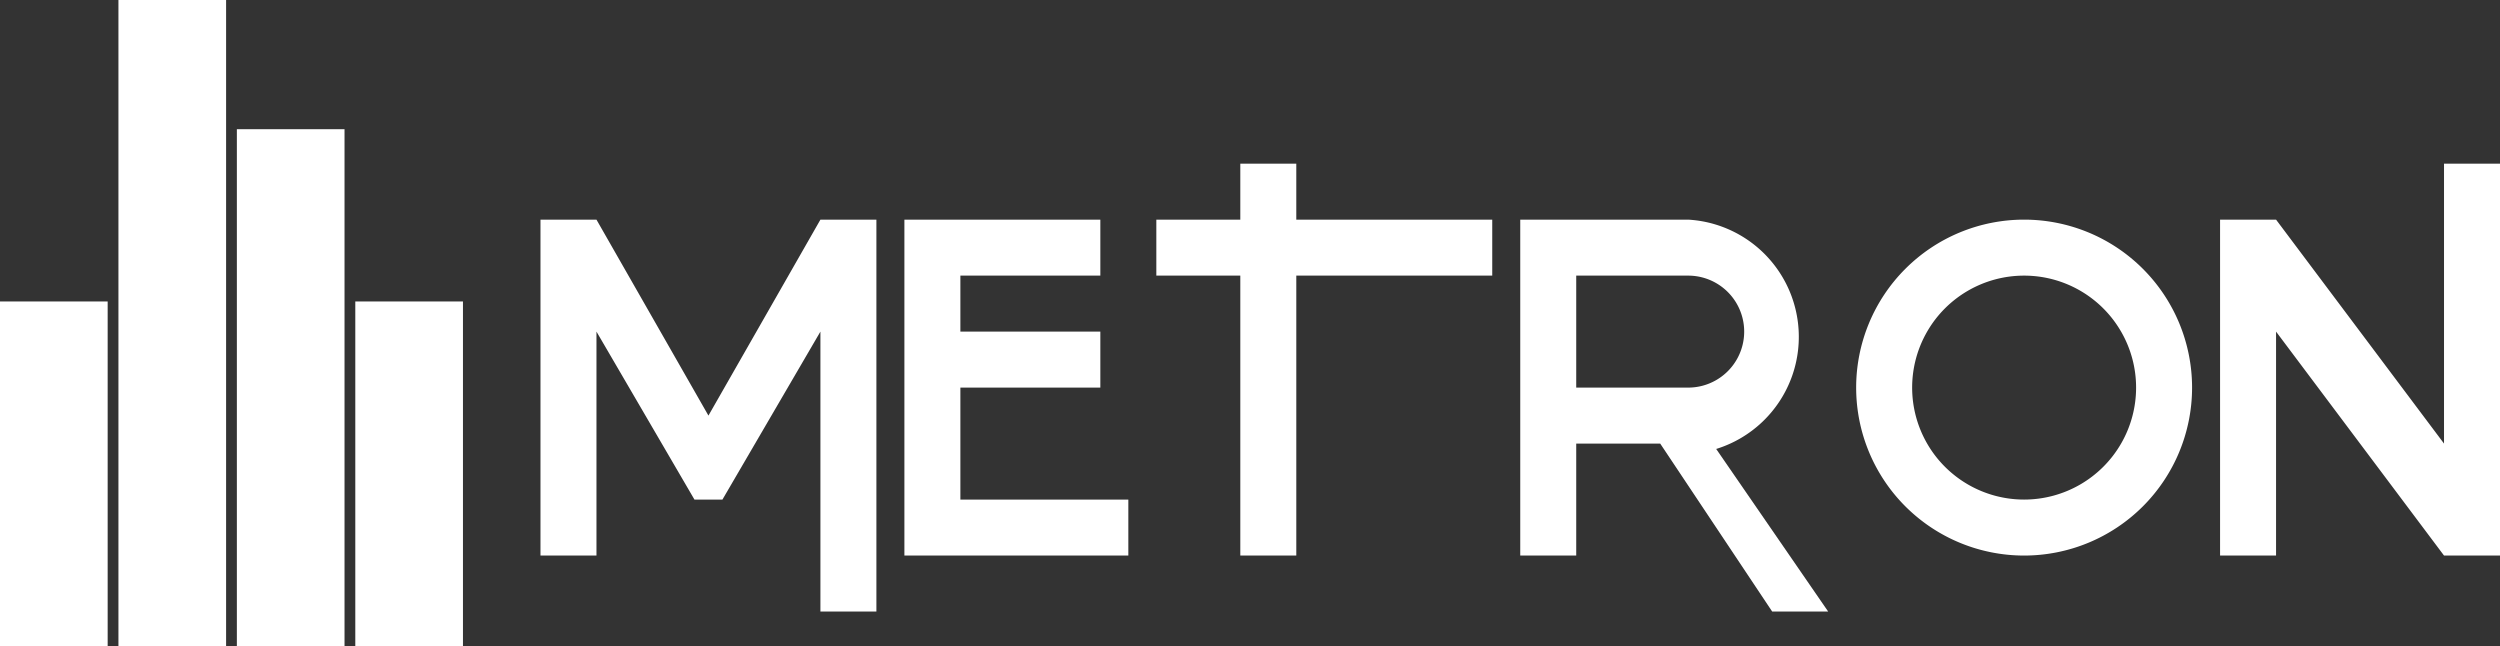
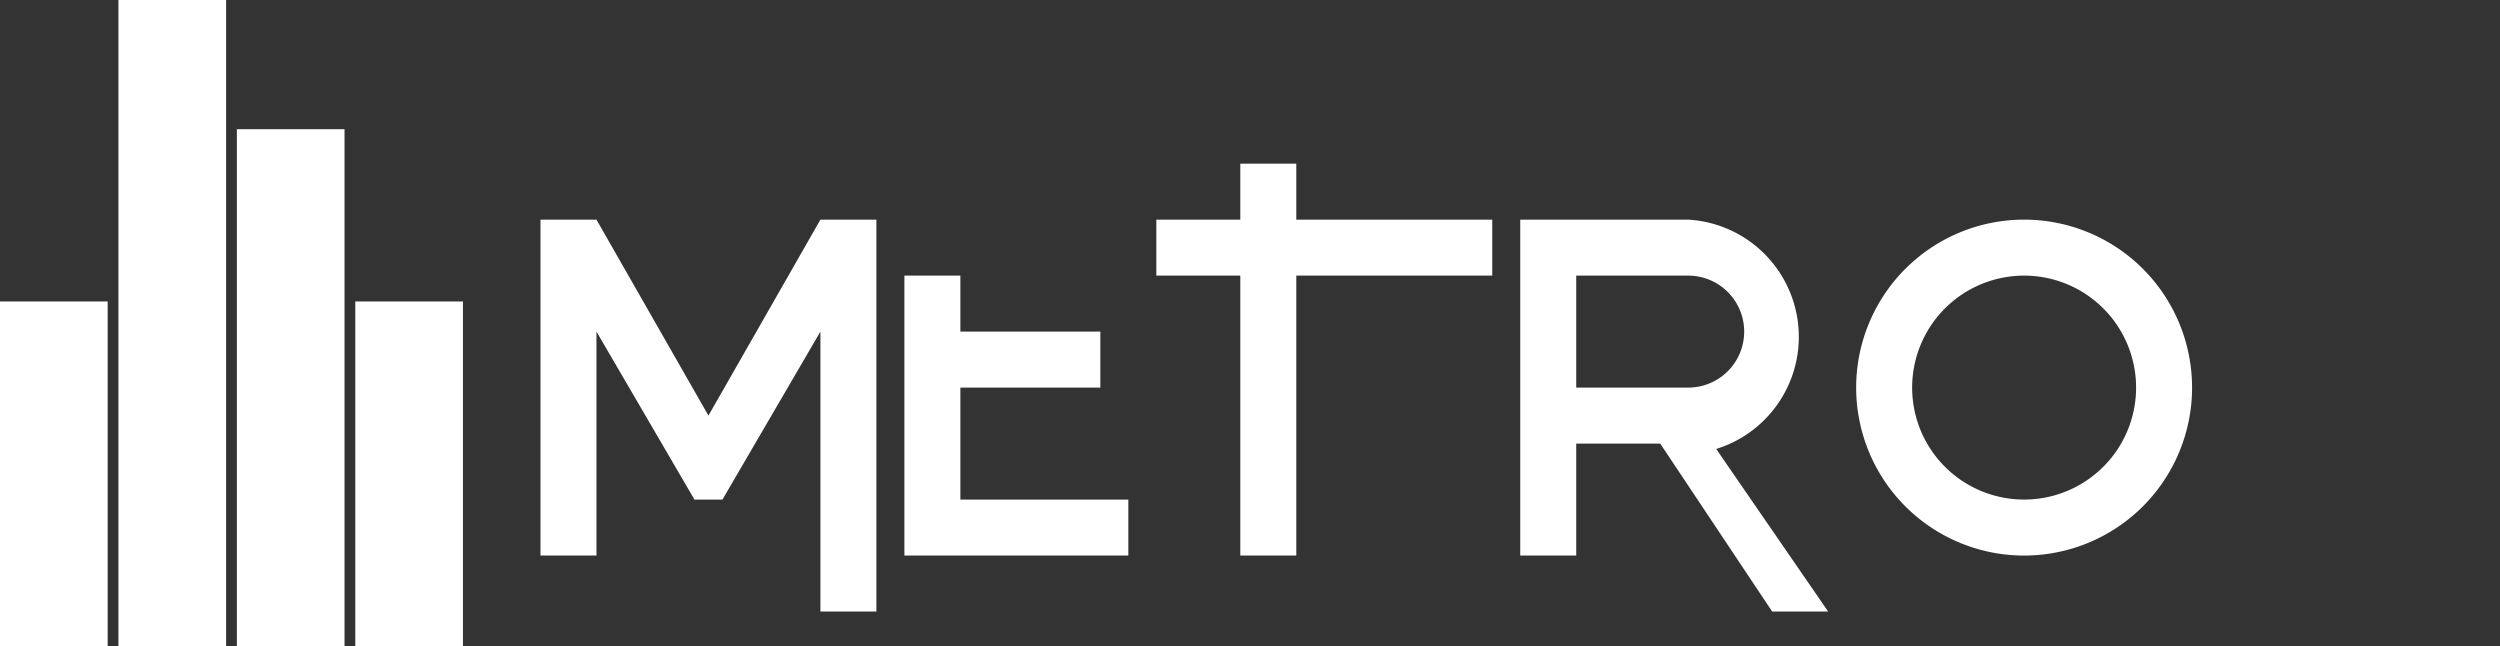
<svg xmlns="http://www.w3.org/2000/svg" viewBox="0 0 185.76 48">
  <rect x="0" y="0" width="185.76" height="48" fill="#333333" stroke="none" />
  <defs>
    <style>
      .cls-1 {
        fill: #fff;
      }
    </style>
  </defs>
  <g id="Logo" transform="translate(0)">
    <g id="Groupe_1" data-name="Groupe 1">
      <rect id="Rectangle_6" data-name="Rectangle 6" class="cls-1" width="8" height="25.6" transform="translate(0 22.4)" />
      <rect id="Rectangle_7" data-name="Rectangle 7" class="cls-1" width="8" height="48" transform="translate(8.8)" />
      <rect id="Rectangle_8" data-name="Rectangle 8" class="cls-1" width="8" height="38.4" transform="translate(17.6 9.6)" />
      <rect id="Rectangle_9" data-name="Rectangle 9" class="cls-1" width="8" height="25.6" transform="translate(26.4 22.4)" />
    </g>
    <path id="Tracé_2" data-name="Tracé 2" class="cls-1" d="M50.2,20.4h4.16l8.32,14.56L71,20.4h4.16V49.52H71V28.72L63.72,41.2H61.64L54.36,28.72V45.36H50.2V20.4Zm0,0" transform="translate(-10.04 -4.08)" />
-     <path id="Tracé_3" data-name="Tracé 3" class="cls-1" d="M84,20.4H98.56v4.16H88.16v4.16h10.4v4.16H88.16V41.2h12.48v4.16H84Zm0,0" transform="translate(-16.8 -4.08)" />
+     <path id="Tracé_3" data-name="Tracé 3" class="cls-1" d="M84,20.4v4.16H88.16v4.16h10.4v4.16H88.16V41.2h12.48v4.16H84Zm0,0" transform="translate(-16.8 -4.08)" />
    <path id="Tracé_4" data-name="Tracé 4" class="cls-1" d="M107.4,19.36h6.24V15.2h4.16v4.16h14.56v4.16H117.8v20.8h-4.16V23.52H107.4Zm0,0" transform="translate(-21.48 -3.04)" />
    <path id="Tracé_5" data-name="Tracé 5" class="cls-1" d="M141.2,20.4h12.48a8.723,8.723,0,0,1,2.08,17.04l8.32,12.08h-4.16L151.6,37.04h-6.24v8.32H141.2V32.88h12.48a4.16,4.16,0,1,0,0-8.32h-8.32v8.32H141.2V20.4Zm0,0" transform="translate(-28.24 -4.08)" />
    <path id="Tracé_6" data-name="Tracé 6" class="cls-1" d="M184.88,20.4a12.48,12.48,0,0,1,0,24.96V41.2a8.32,8.32,0,0,0,0-16.64V20.4a12.48,12.48,0,1,0,0,24.96V41.2a8.32,8.32,0,1,1,0-16.64Zm0,0" transform="translate(-34.48 -4.08)" />
-     <path id="Tracé_7" data-name="Tracé 7" class="cls-1" d="M206.2,19.36h4.16L222.84,36V15.2H227V44.32h-4.16L210.36,27.68V44.32H206.2Zm0,0" transform="translate(-41.24 -3.04)" />
  </g>
</svg>